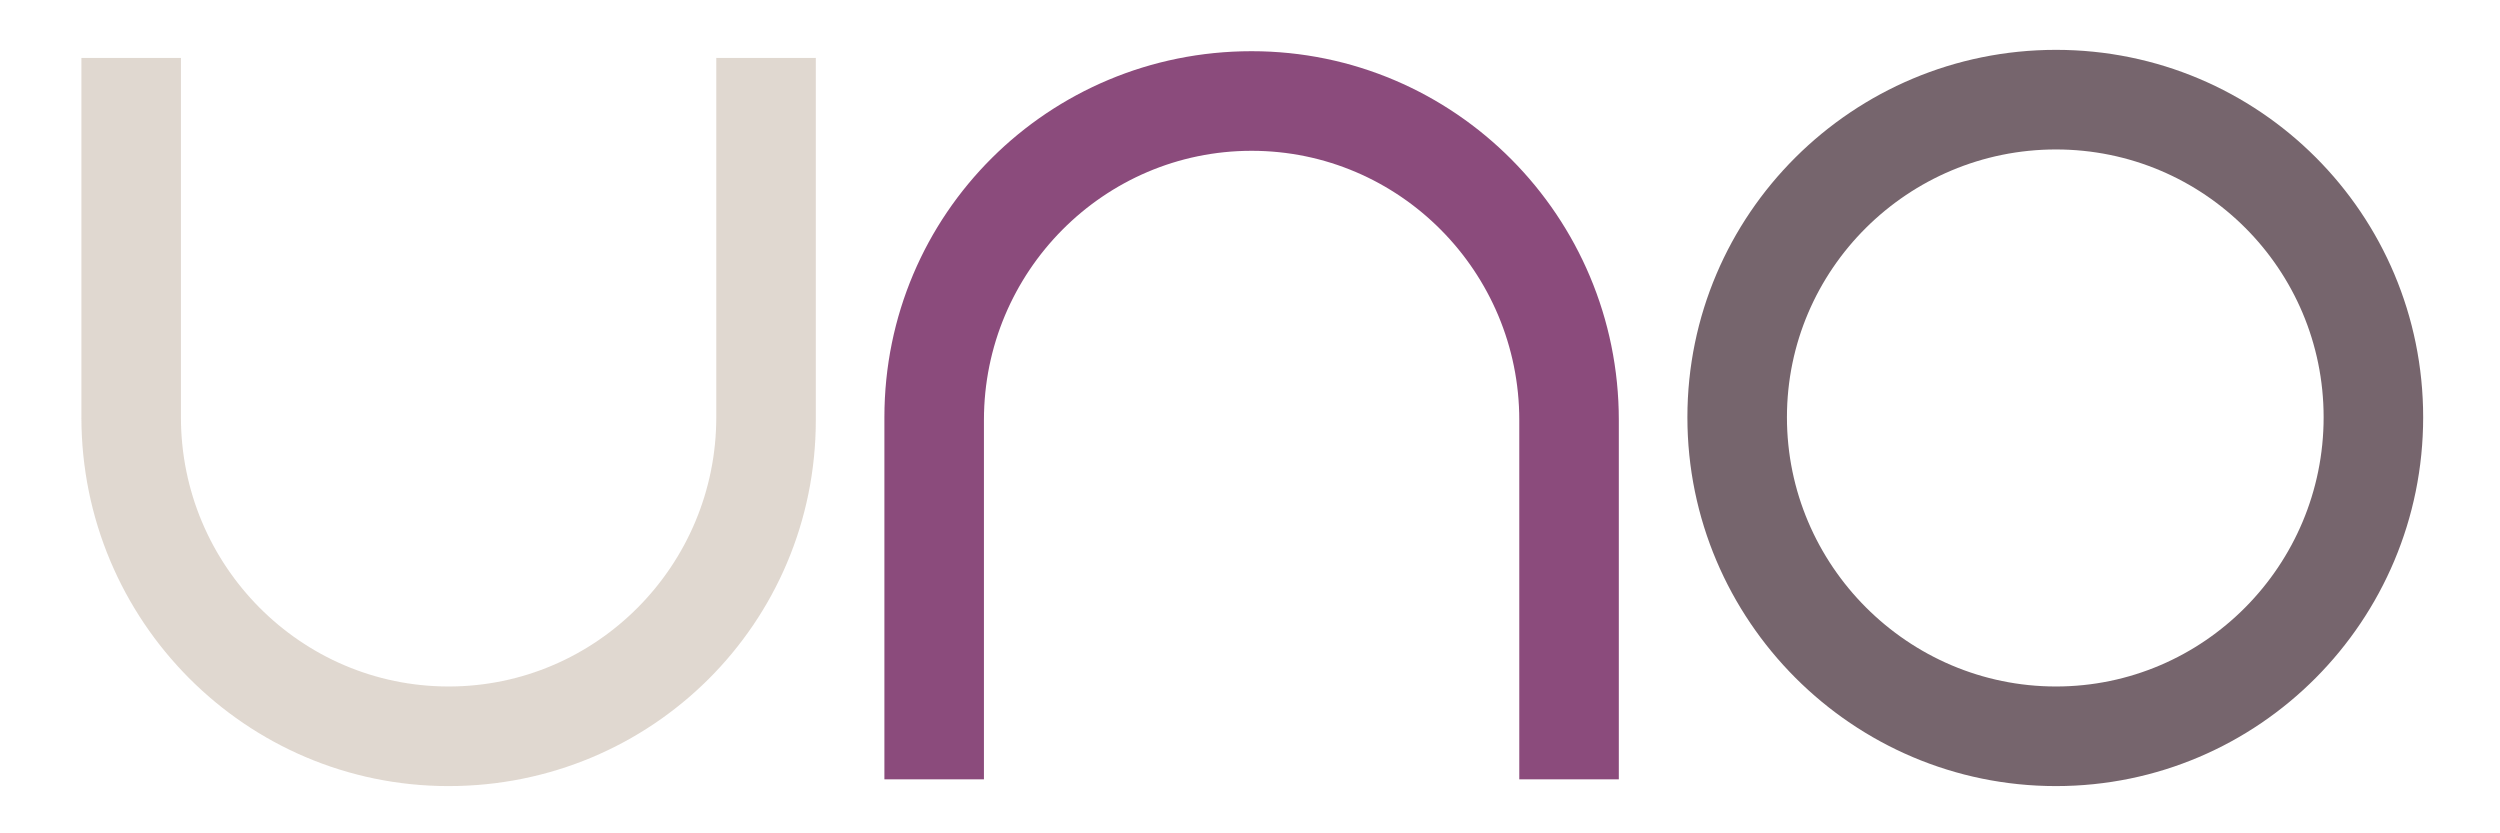
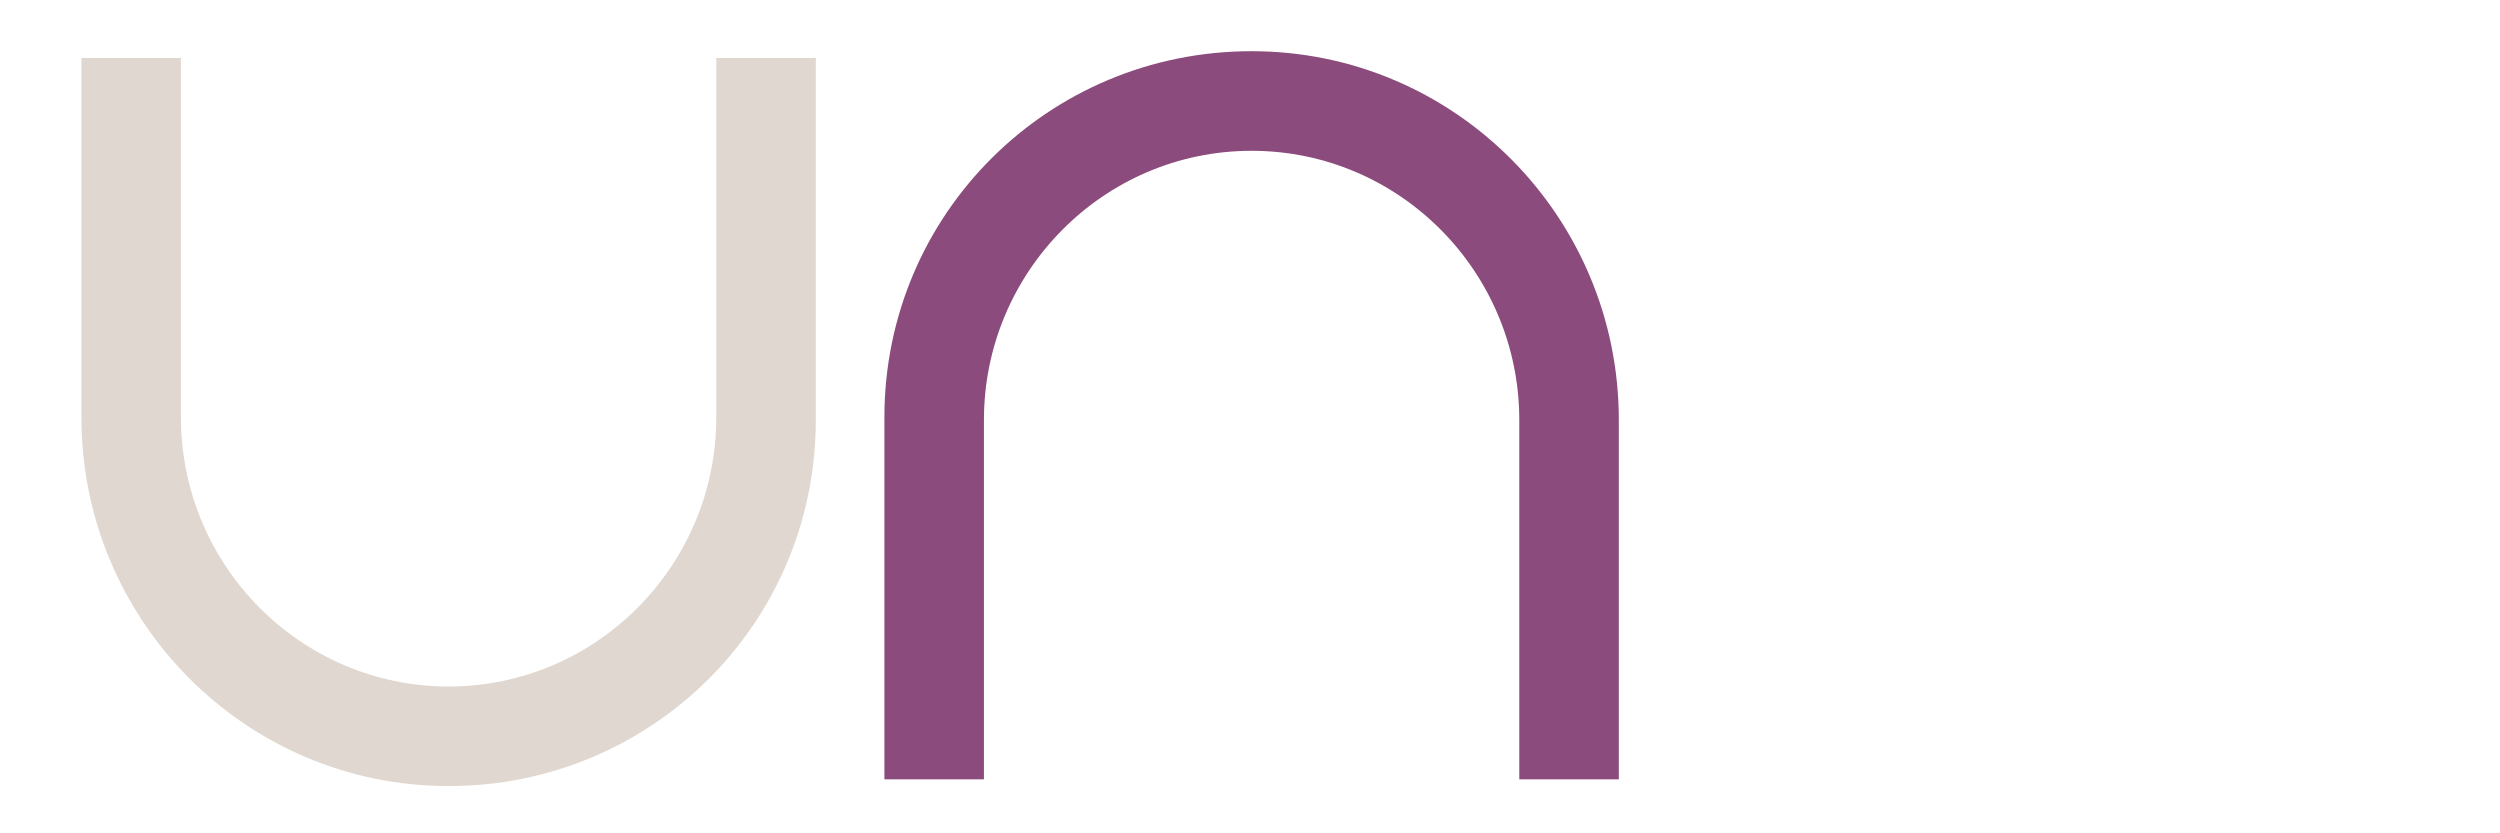
<svg xmlns="http://www.w3.org/2000/svg" viewBox="0 0 600 200" version="1.1" xml:space="preserve" style="fill-rule:evenodd;clip-rule:evenodd;stroke-linejoin:round;stroke-miterlimit:2;" width="600" height="200">
  <g transform="matrix(1,0,0,1,-1909,-430)">
    <g id="uno-logo" transform="matrix(0.623,0,0,0.501,719.779,214.526)">
      <rect x="1909.57" y="430.398" width="963.44" height="399.49" style="fill:none;" />
      <clipPath id="_clip1">
        <rect x="1909.57" y="430.398" width="963.44" height="399.49" />
      </clipPath>
      <g clip-path="url(#_clip1)">
        <g transform="matrix(3.028,-3.766,3.028,3.766,1795.06,-986.051)">
          <clipPath id="_clip2">
            <rect x="-451.899" y="452.019" width="904.037" height="298.36" clip-rule="nonzero" />
          </clipPath>
          <g clip-path="url(#_clip2)">
            <g transform="matrix(0.375,0,0,0.375,-105.914,116.955)">
              <g transform="matrix(271.235,0,0,271.235,-169.462,381.416)">
-                 <path d="M0.077,-0L0.077,-0.716L0.324,-0.716C0.379,-0.716 0.422,-0.712 0.451,-0.706C0.492,-0.696 0.527,-0.679 0.556,-0.654C0.594,-0.622 0.622,-0.582 0.641,-0.532C0.66,-0.482 0.669,-0.426 0.669,-0.362C0.669,-0.307 0.663,-0.259 0.65,-0.217C0.637,-0.175 0.621,-0.141 0.601,-0.113C0.581,-0.086 0.559,-0.064 0.536,-0.048C0.512,-0.032 0.484,-0.02 0.45,-0.012C0.417,-0.004 0.379,-0 0.335,-0L0.077,-0ZM0.172,-0.084L0.325,-0.084C0.372,-0.084 0.409,-0.089 0.436,-0.098C0.463,-0.106 0.484,-0.119 0.5,-0.135C0.522,-0.157 0.54,-0.187 0.552,-0.225C0.565,-0.263 0.571,-0.309 0.571,-0.363C0.571,-0.438 0.559,-0.496 0.534,-0.536C0.51,-0.576 0.48,-0.603 0.445,-0.617C0.419,-0.626 0.379,-0.631 0.322,-0.631L0.172,-0.631L0.172,-0.084Z" style="fill-opacity:0.25;fill-rule:nonzero;" />
-               </g>
+                 </g>
              <g transform="matrix(271.235,0,0,271.235,26.404,381.416)">
-                 <path d="M0.079,-0L0.079,-0.716L0.396,-0.716C0.46,-0.716 0.508,-0.709 0.542,-0.697C0.575,-0.684 0.601,-0.661 0.621,-0.628C0.641,-0.596 0.651,-0.56 0.651,-0.521C0.651,-0.47 0.634,-0.427 0.602,-0.392C0.569,-0.357 0.518,-0.335 0.449,-0.326C0.474,-0.314 0.493,-0.302 0.506,-0.29C0.534,-0.265 0.56,-0.233 0.585,-0.195L0.709,-0L0.59,-0L0.496,-0.149C0.468,-0.192 0.445,-0.225 0.427,-0.248C0.409,-0.27 0.393,-0.286 0.379,-0.295C0.365,-0.305 0.351,-0.311 0.336,-0.314C0.325,-0.317 0.308,-0.318 0.283,-0.318L0.173,-0.318L0.173,-0L0.079,-0ZM0.173,-0.4L0.377,-0.4C0.42,-0.4 0.454,-0.404 0.479,-0.413C0.503,-0.422 0.521,-0.437 0.534,-0.456C0.547,-0.476 0.553,-0.497 0.553,-0.521C0.553,-0.554 0.541,-0.582 0.516,-0.604C0.492,-0.626 0.453,-0.637 0.4,-0.637L0.173,-0.637L0.173,-0.4Z" style="fill-opacity:0.25;fill-rule:nonzero;" />
-               </g>
+                 </g>
              <g transform="matrix(271.235,0,0,271.235,222.269,381.416)">
-                 <path d="M-0.001,-0L0.273,-0.716L0.375,-0.716L0.668,-0L0.561,-0L0.477,-0.217L0.178,-0.217L0.099,-0L-0.001,-0ZM0.205,-0.294L0.448,-0.294L0.373,-0.492C0.35,-0.552 0.333,-0.602 0.322,-0.641C0.313,-0.595 0.3,-0.549 0.284,-0.504L0.205,-0.294Z" style="fill-opacity:0.25;fill-rule:nonzero;" />
-               </g>
+                 </g>
              <g transform="matrix(271.235,0,0,271.235,403.17,381.416)">
-                 <path d="M0.082,-0L0.082,-0.716L0.565,-0.716L0.565,-0.631L0.177,-0.631L0.177,-0.41L0.513,-0.41L0.513,-0.325L0.177,-0.325L0.177,-0L0.082,-0Z" style="fill-opacity:0.25;fill-rule:nonzero;" />
-               </g>
+                 </g>
              <g transform="matrix(271.235,0,0,271.235,568.839,381.416)">
                <path d="M0.259,-0L0.259,-0.631L0.023,-0.631L0.023,-0.716L0.591,-0.716L0.591,-0.631L0.354,-0.631L0.354,-0L0.259,-0Z" style="fill-opacity:0.25;fill-rule:nonzero;" />
              </g>
            </g>
          </g>
        </g>
        <g transform="matrix(7.79478e-17,1.584,-1.273,9.69632e-17,2950.6,57.828)">
          <g opacity="0.83">
            <g transform="matrix(1,0,0,1,250.089,196.571)">
-               <path d="M0,-0.407C0,61.057 49.66,111.125 111.125,111.125C172.589,111.125 222.656,61.057 222.656,-0.407C222.656,-61.872 172.589,-111.532 111.125,-111.532C49.66,-111.532 0,-61.872 0,-0.407M192.535,-0.407C192.535,44.368 155.9,81.003 111.125,81.003C66.349,81.003 30.122,44.368 30.122,-0.407C30.122,-45.183 66.349,-81.41 111.125,-81.41C155.9,-81.41 192.535,-45.183 192.535,-0.407" style="fill:rgb(90,70,79);fill-rule:nonzero;" />
-             </g>
+               </g>
            <g transform="matrix(1,0,0,1,362.028,550.698)">
              <path d="M0,-222.249C-61.465,-222.249 -111.532,-172.589 -111.532,-111.124C-111.532,-49.66 -62.279,0 -0.814,0L108.682,0L108.682,-30.122L0,-30.122C-44.775,-30.122 -81.41,-66.349 -81.41,-111.124C-81.41,-155.9 -44.775,-192.127 0,-192.127L108.682,-192.127L108.682,-222.249L0,-222.249Z" style="fill:rgb(115,39,97);fill-rule:nonzero;" />
            </g>
            <g transform="matrix(1,0,0,1,361.214,571.452)">
              <path d="M0,222.249C61.465,222.249 111.532,172.589 111.532,111.124C111.532,49.66 62.279,0 0.814,0L-108.682,0L-108.682,30.121L0,30.121C44.775,30.121 81.41,66.349 81.41,111.124C81.41,155.9 44.775,192.127 0,192.127L-108.682,192.127L-108.682,222.249L0,222.249Z" style="fill:rgb(218,208,198);fill-rule:nonzero;" />
            </g>
          </g>
        </g>
      </g>
    </g>
  </g>
</svg>